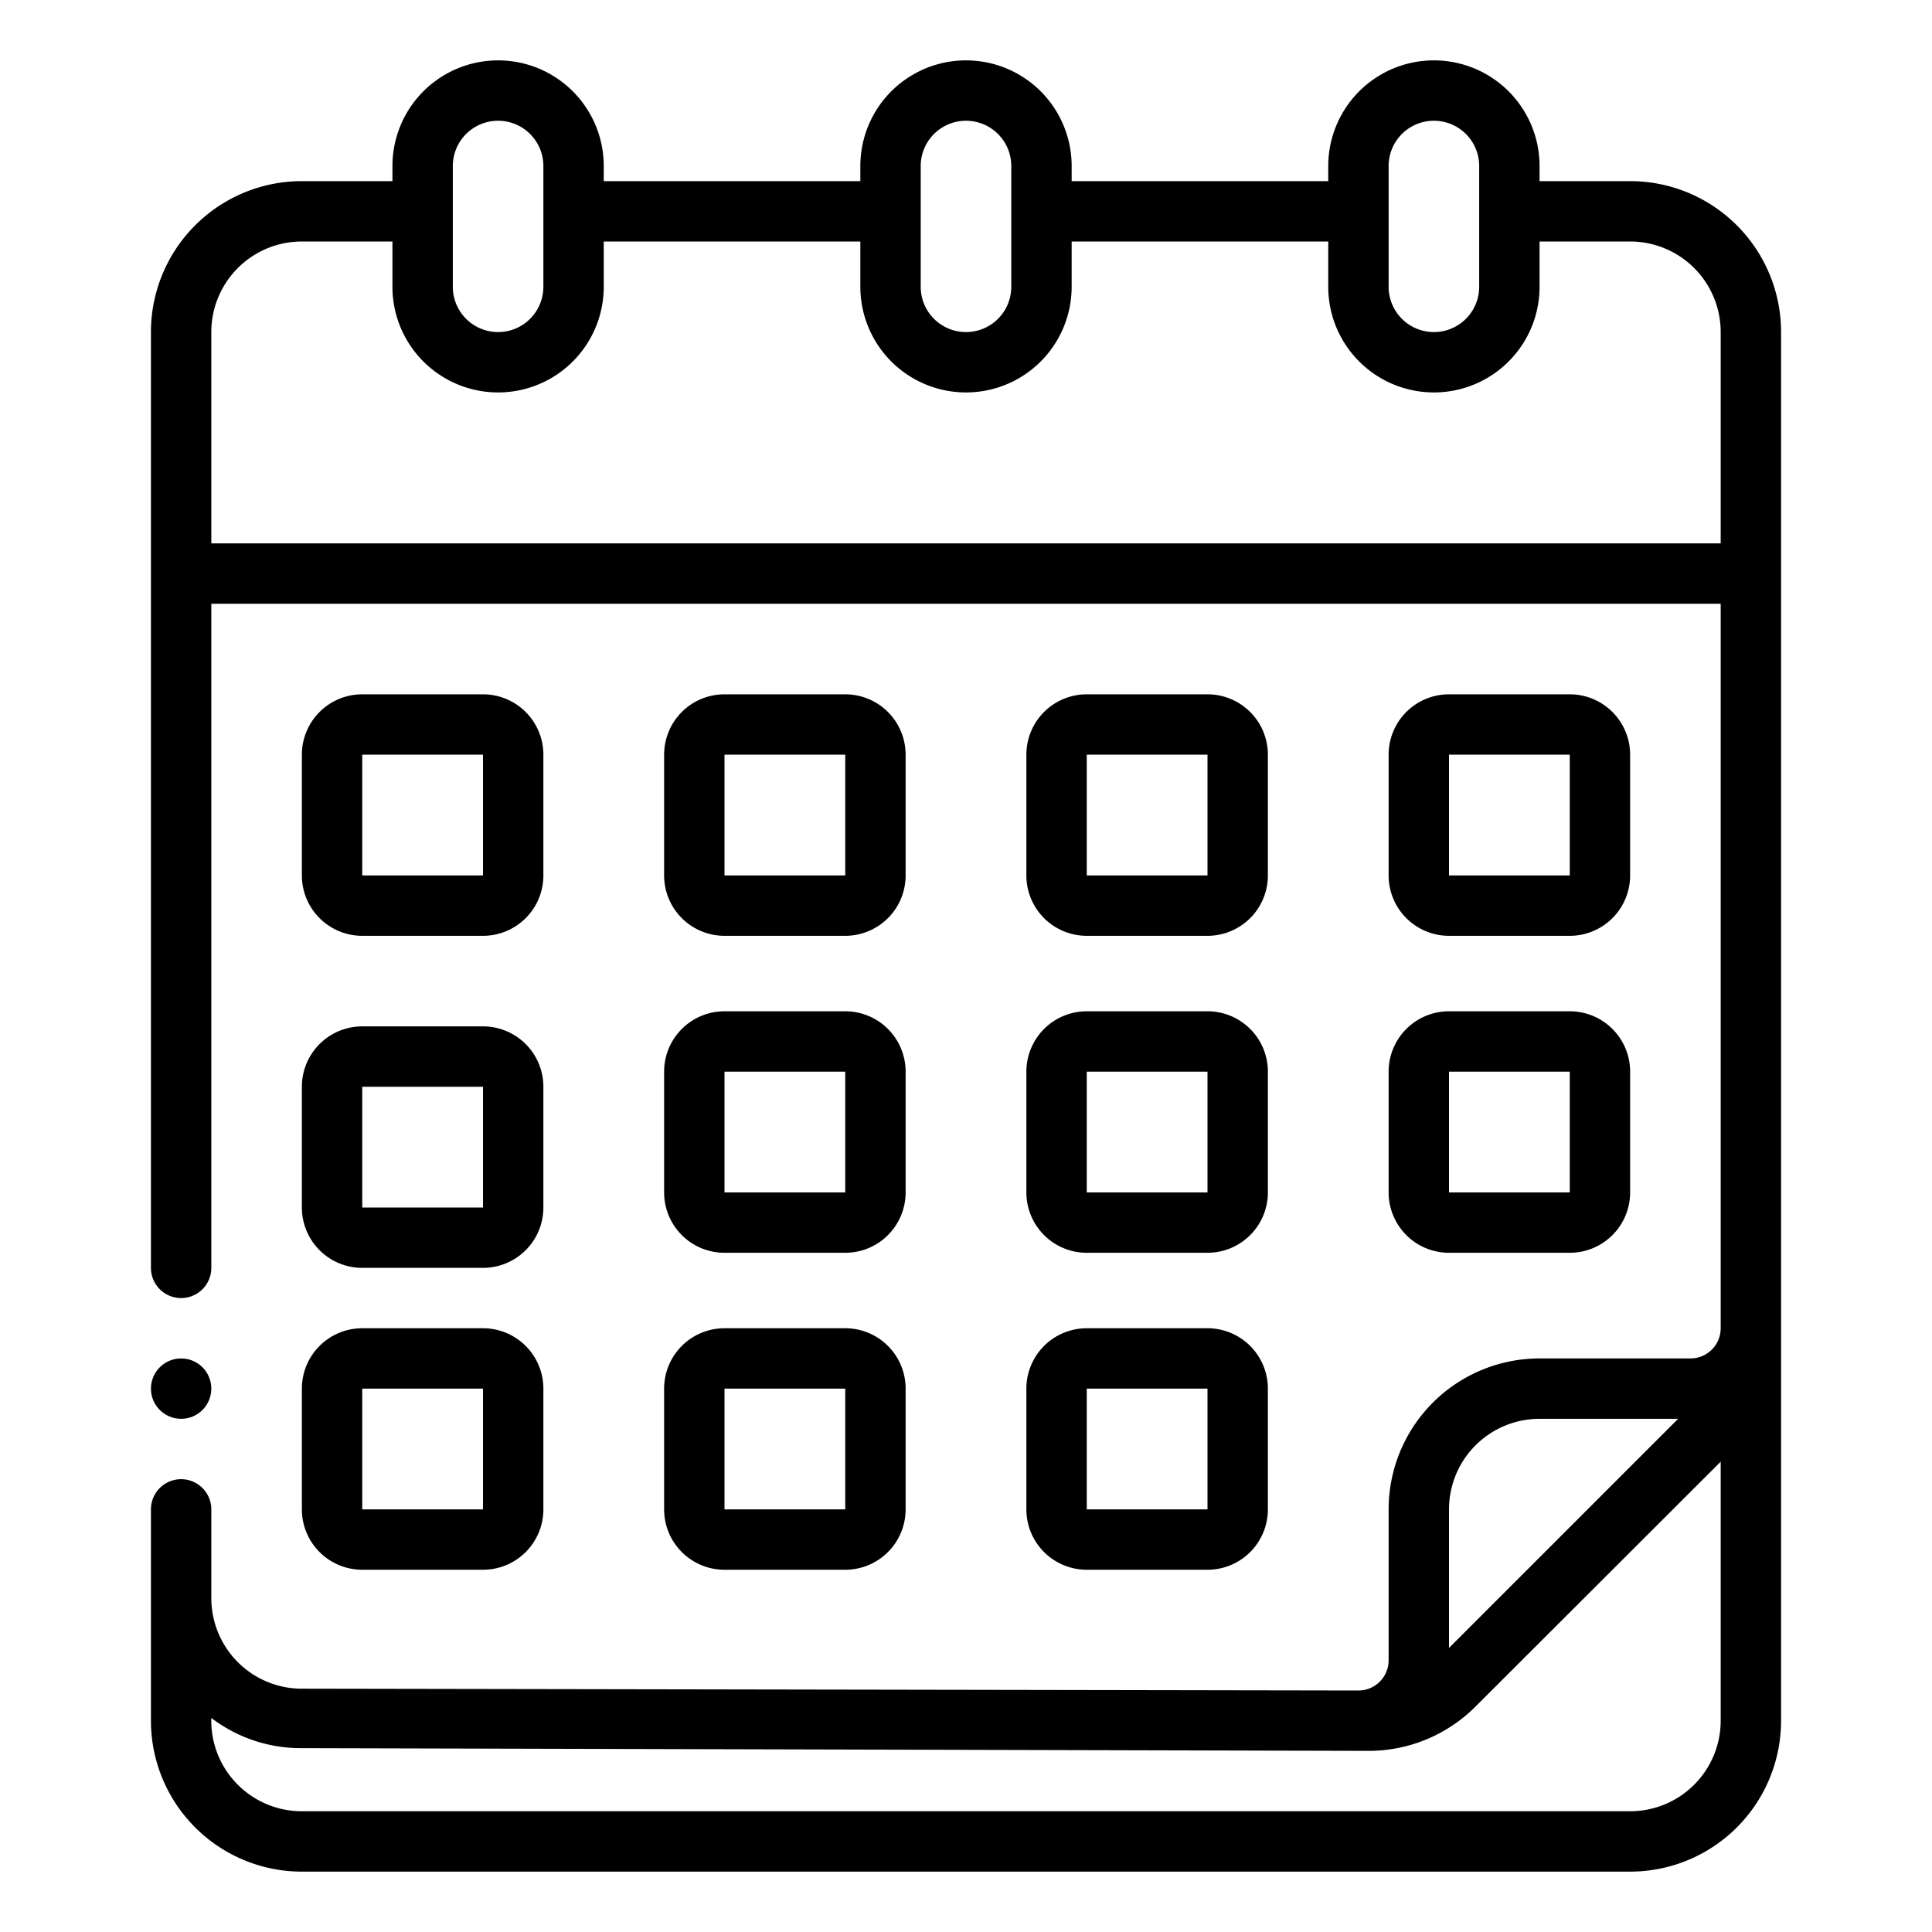
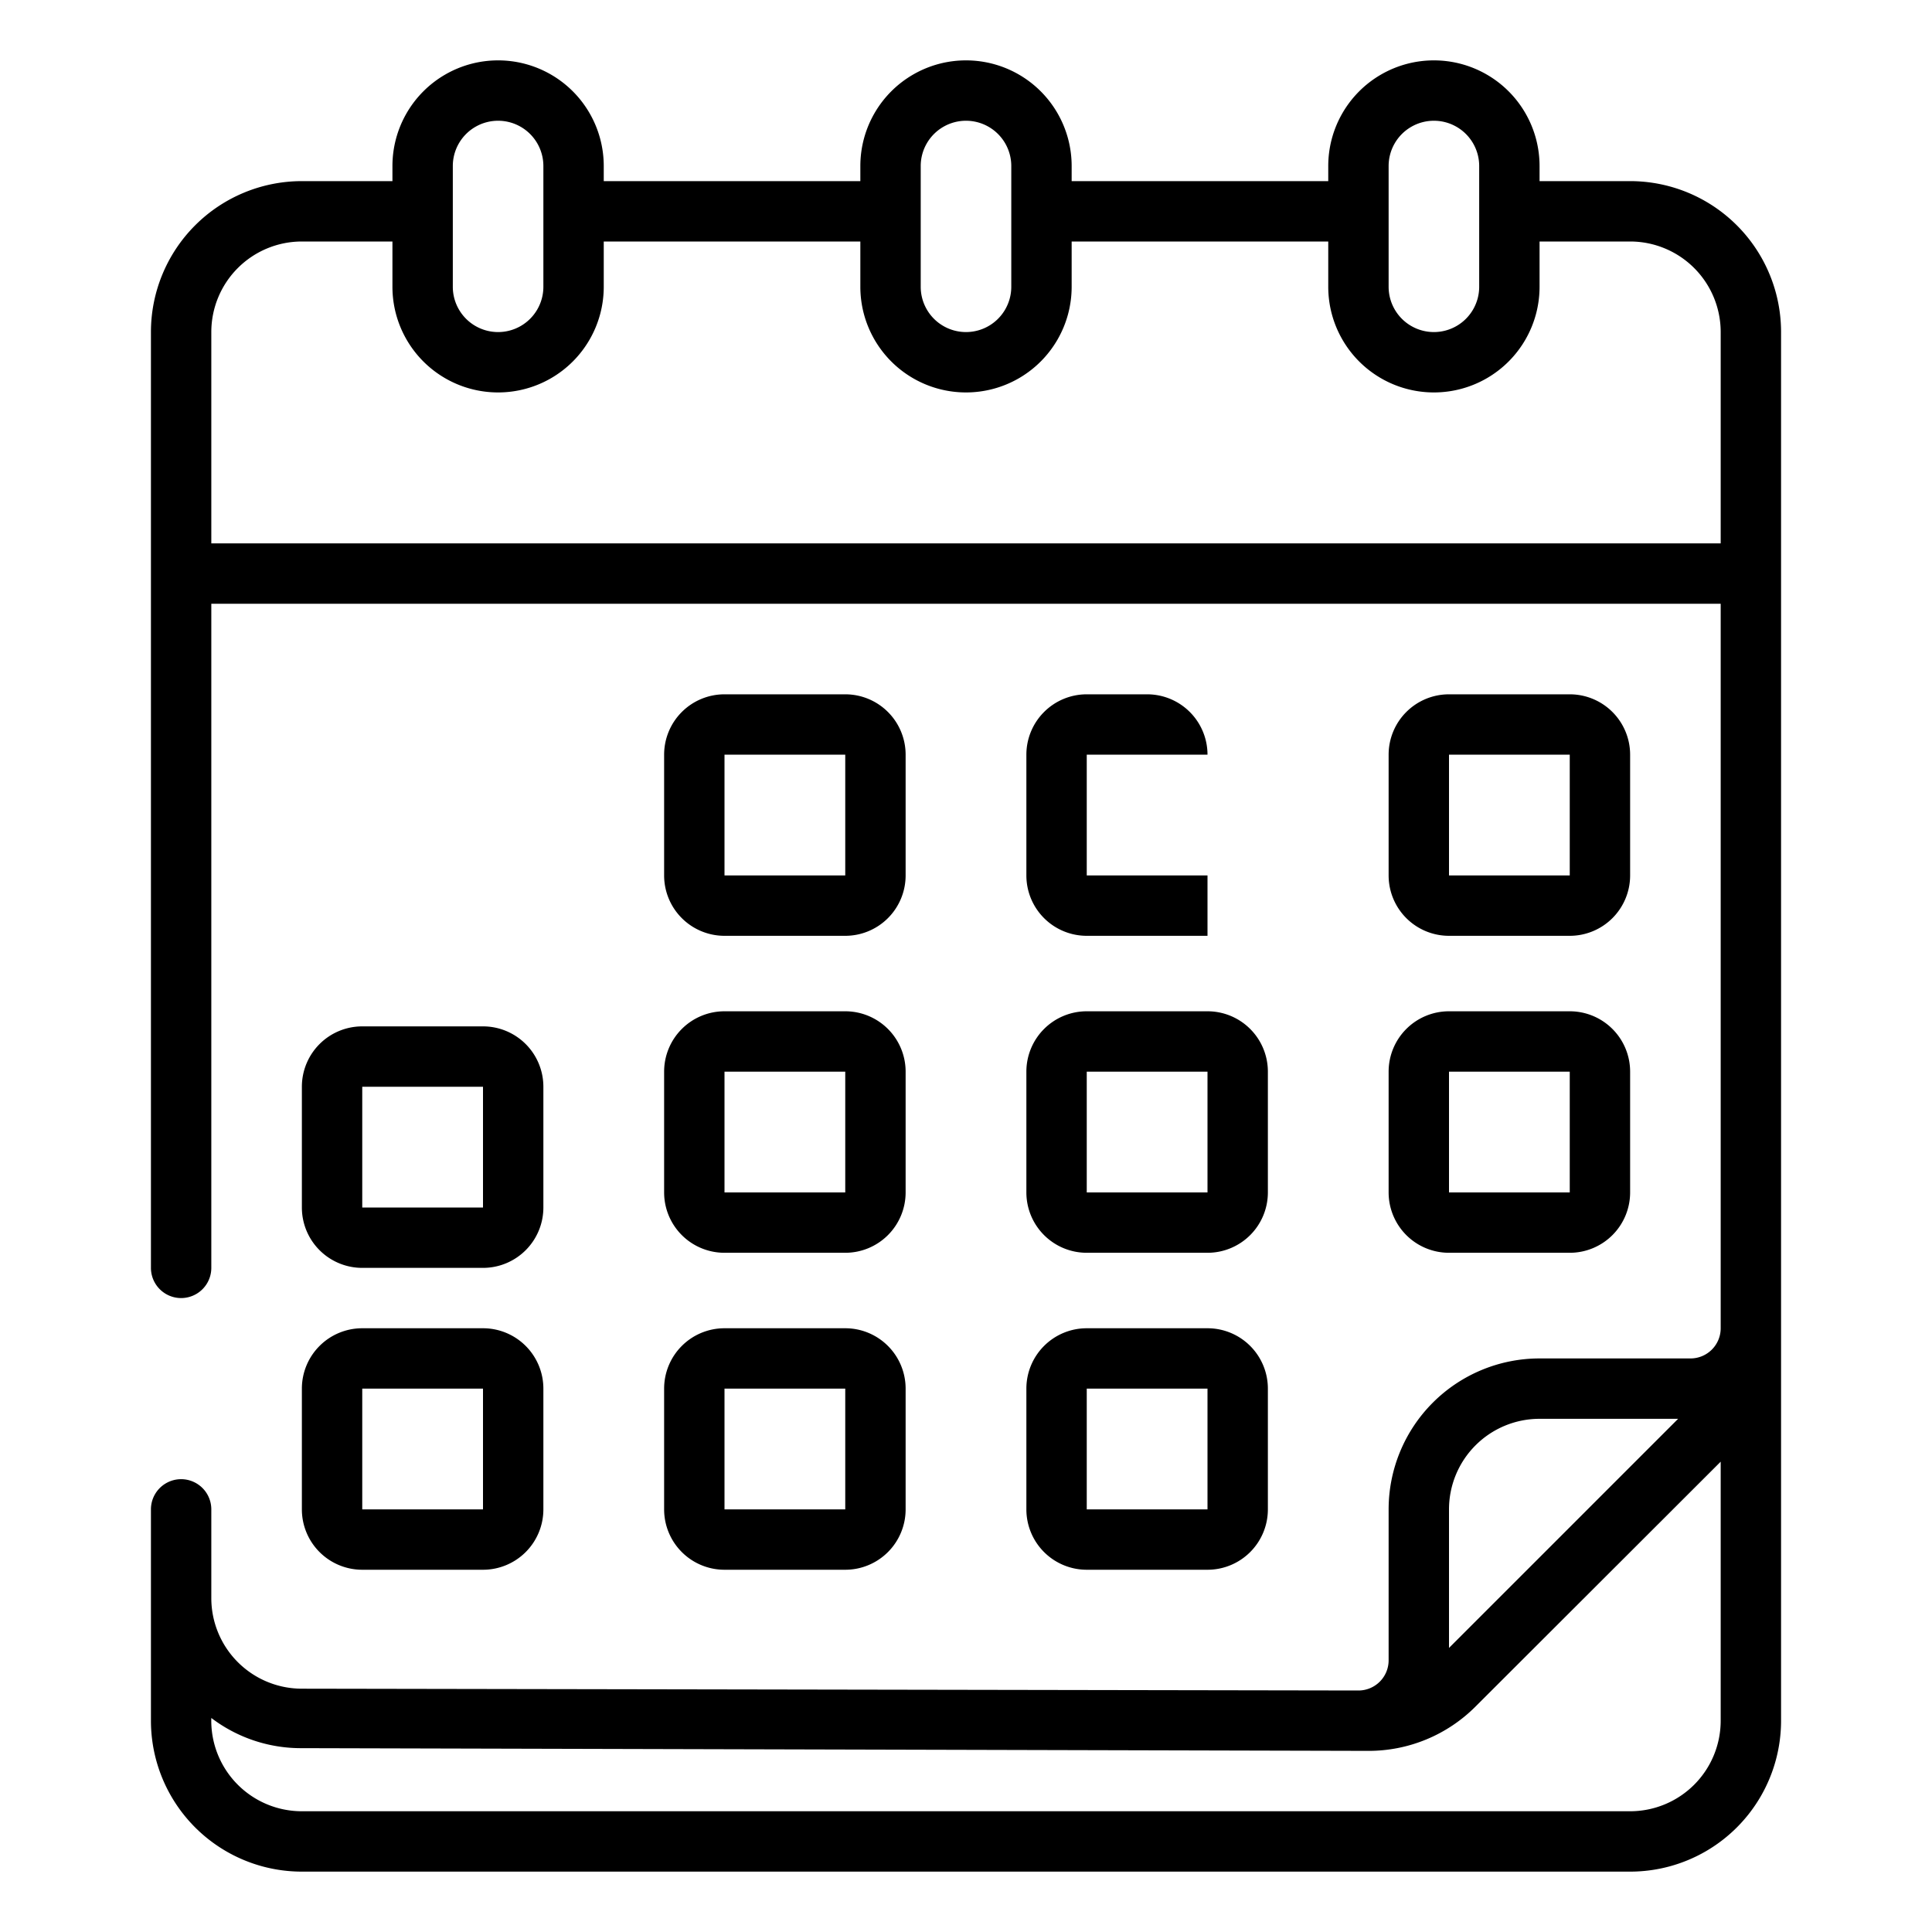
<svg xmlns="http://www.w3.org/2000/svg" viewBox="0 0 64 64">
  <g id="Outline">
    <g data-name="Outline" id="Outline-2">
-       <path d="M12,31h4a2,2,0,0,0,2-2V25a2,2,0,0,0-2-2H12a2,2,0,0,0-2,2v4A2,2,0,0,0,12,31Zm0-6h4v4H12Z" />
      <path d="M24,31h4a2,2,0,0,0,2-2V25a2,2,0,0,0-2-2H24a2,2,0,0,0-2,2v4A2,2,0,0,0,24,31Zm0-6h4v4H24Z" />
-       <path d="M36,31h4a2,2,0,0,0,2-2V25a2,2,0,0,0-2-2H36a2,2,0,0,0-2,2v4A2,2,0,0,0,36,31Zm0-6h4v4H36Z" />
+       <path d="M36,31h4V25a2,2,0,0,0-2-2H36a2,2,0,0,0-2,2v4A2,2,0,0,0,36,31Zm0-6h4v4H36Z" />
      <path d="M48,31h4a2,2,0,0,0,2-2V25a2,2,0,0,0-2-2H48a2,2,0,0,0-2,2v4A2,2,0,0,0,48,31Zm0-6h4v4H48Z" />
      <path d="M10,40a2,2,0,0,0,2,2h4a2,2,0,0,0,2-2V36a2,2,0,0,0-2-2H12a2,2,0,0,0-2,2Zm2-4h4v4H12Z" />
      <path d="M22,39.5a2,2,0,0,0,2,2h4a2,2,0,0,0,2-2v-4a2,2,0,0,0-2-2H24a2,2,0,0,0-2,2Zm2-4h4v4H24Z" />
      <path d="M34,39.5a2,2,0,0,0,2,2h4a2,2,0,0,0,2-2v-4a2,2,0,0,0-2-2H36a2,2,0,0,0-2,2Zm2-4h4v4H36Z" />
      <path d="M46,39.5a2,2,0,0,0,2,2h4a2,2,0,0,0,2-2v-4a2,2,0,0,0-2-2H48a2,2,0,0,0-2,2Zm2-4h4v4H48Z" />
      <path d="M10,50a2,2,0,0,0,2,2h4a2,2,0,0,0,2-2V46a2,2,0,0,0-2-2H12a2,2,0,0,0-2,2Zm2-4h4v4H12Z" />
      <path d="M22,50a2,2,0,0,0,2,2h4a2,2,0,0,0,2-2V46a2,2,0,0,0-2-2H24a2,2,0,0,0-2,2Zm2-4h4v4H24Z" />
      <path d="M34,50a2,2,0,0,0,2,2h4a2,2,0,0,0,2-2V46a2,2,0,0,0-2-2H36a2,2,0,0,0-2,2Zm2-4h4v4H36Z" />
      <path d="M54,6H51V5.5a3.5,3.5,0,0,0-7,0V6H35.5V5.5a3.5,3.5,0,0,0-7,0V6H20V5.5a3.5,3.5,0,0,0-7,0V6H10a5,5,0,0,0-5,5V42a1,1,0,0,0,2,0V20H57V44a1,1,0,0,1-1,1H51a5,5,0,0,0-5,5v5a1,1,0,0,1-1,1l-35-.06a3,3,0,0,1-3-3V50a1,1,0,0,0-2,0v7a5,5,0,0,0,5,5H54a5,5,0,0,0,5-5V11A5,5,0,0,0,54,6Zm-8-.5a1.5,1.5,0,0,1,3,0v4a1.5,1.5,0,0,1-3,0Zm-15.5,0a1.5,1.5,0,0,1,3,0v4a1.5,1.5,0,0,1-3,0ZM15,5.5a1.5,1.5,0,0,1,3,0v4a1.5,1.5,0,0,1-3,0ZM7,18V11a3,3,0,0,1,3-3h3V9.5a3.5,3.5,0,0,0,7,0V8h8.5V9.5a3.5,3.5,0,0,0,7,0V8H44V9.5a3.5,3.5,0,0,0,7,0V8h3a3,3,0,0,1,3,3v7ZM48,50a3,3,0,0,1,3-3h4.59L48,54.59Zm6,10H10a3,3,0,0,1-3-3.09,4.9,4.9,0,0,0,3,1L45.33,58a5,5,0,0,0,3.55-1.47L57,48.42V57A3,3,0,0,1,54,60Z" />
-       <circle cx="6" cy="46" r="1" />
    </g>
  </g>
</svg>